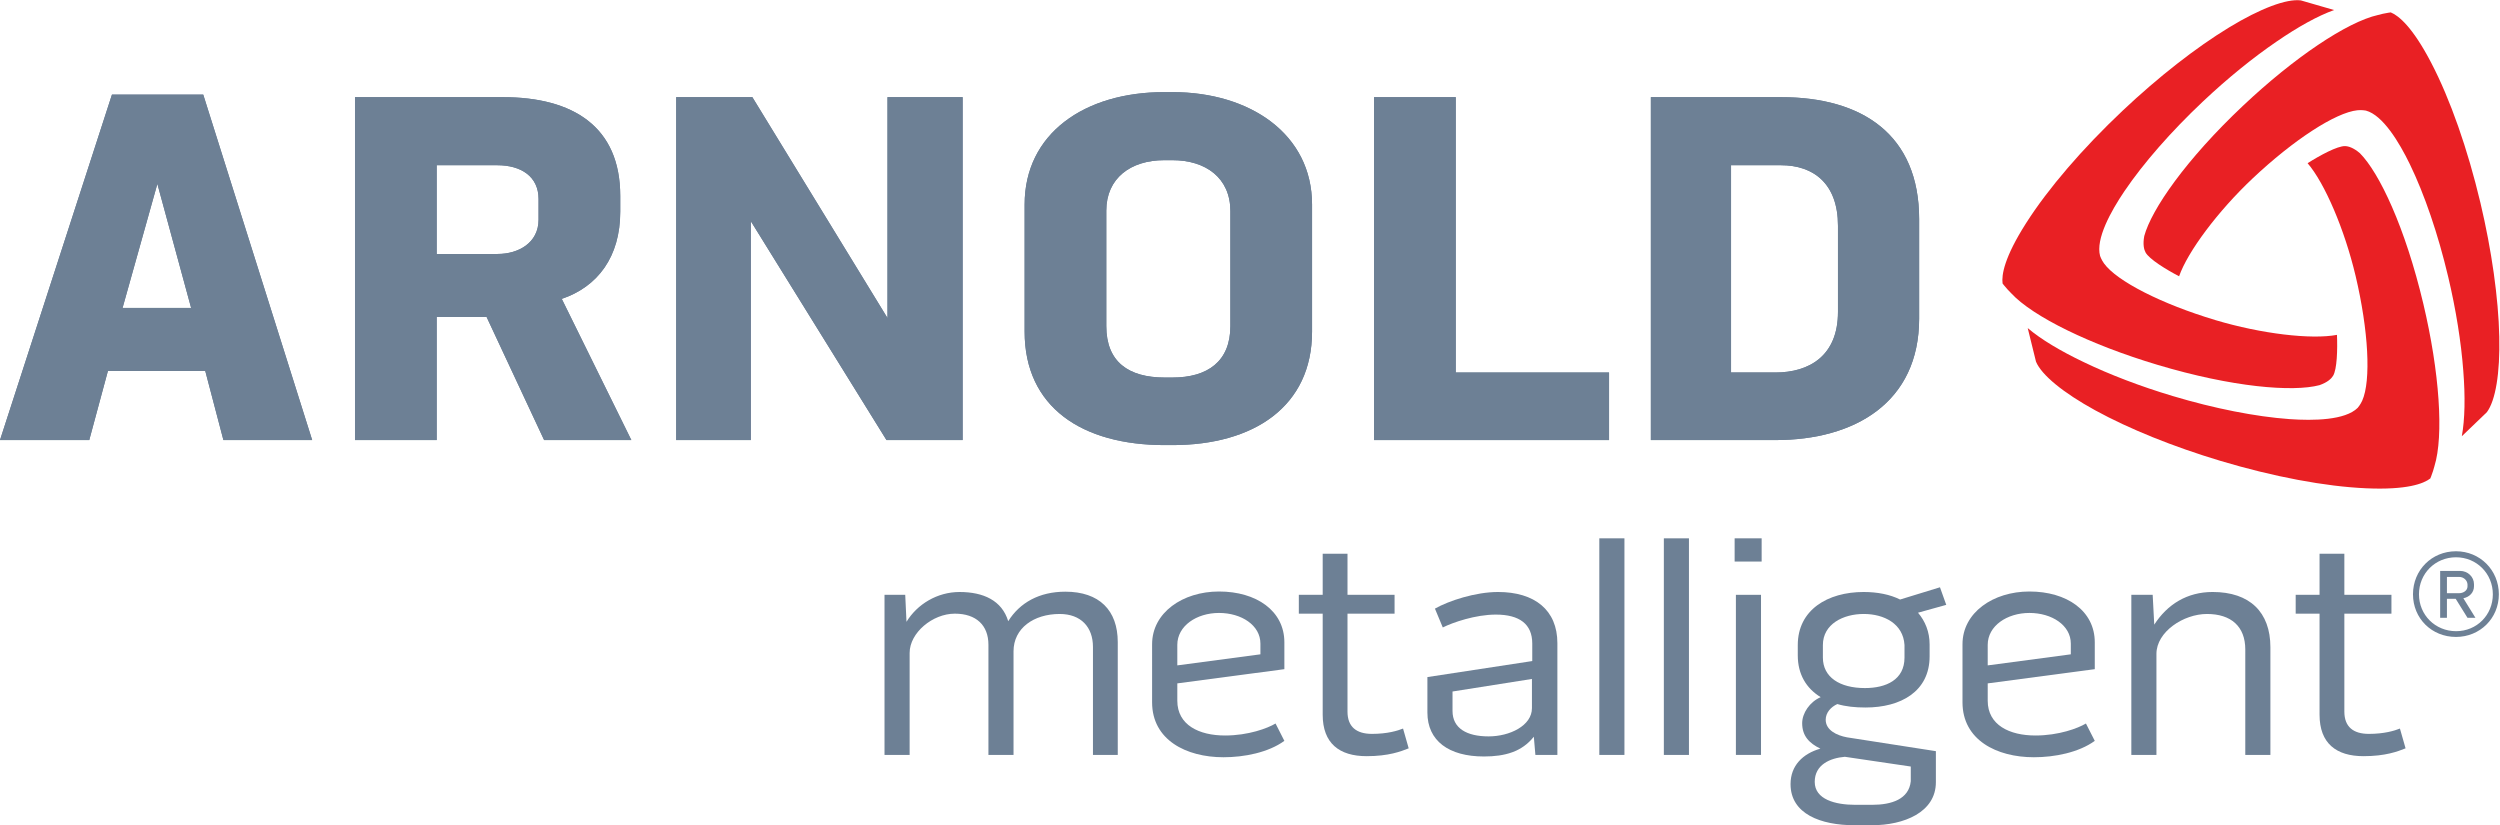
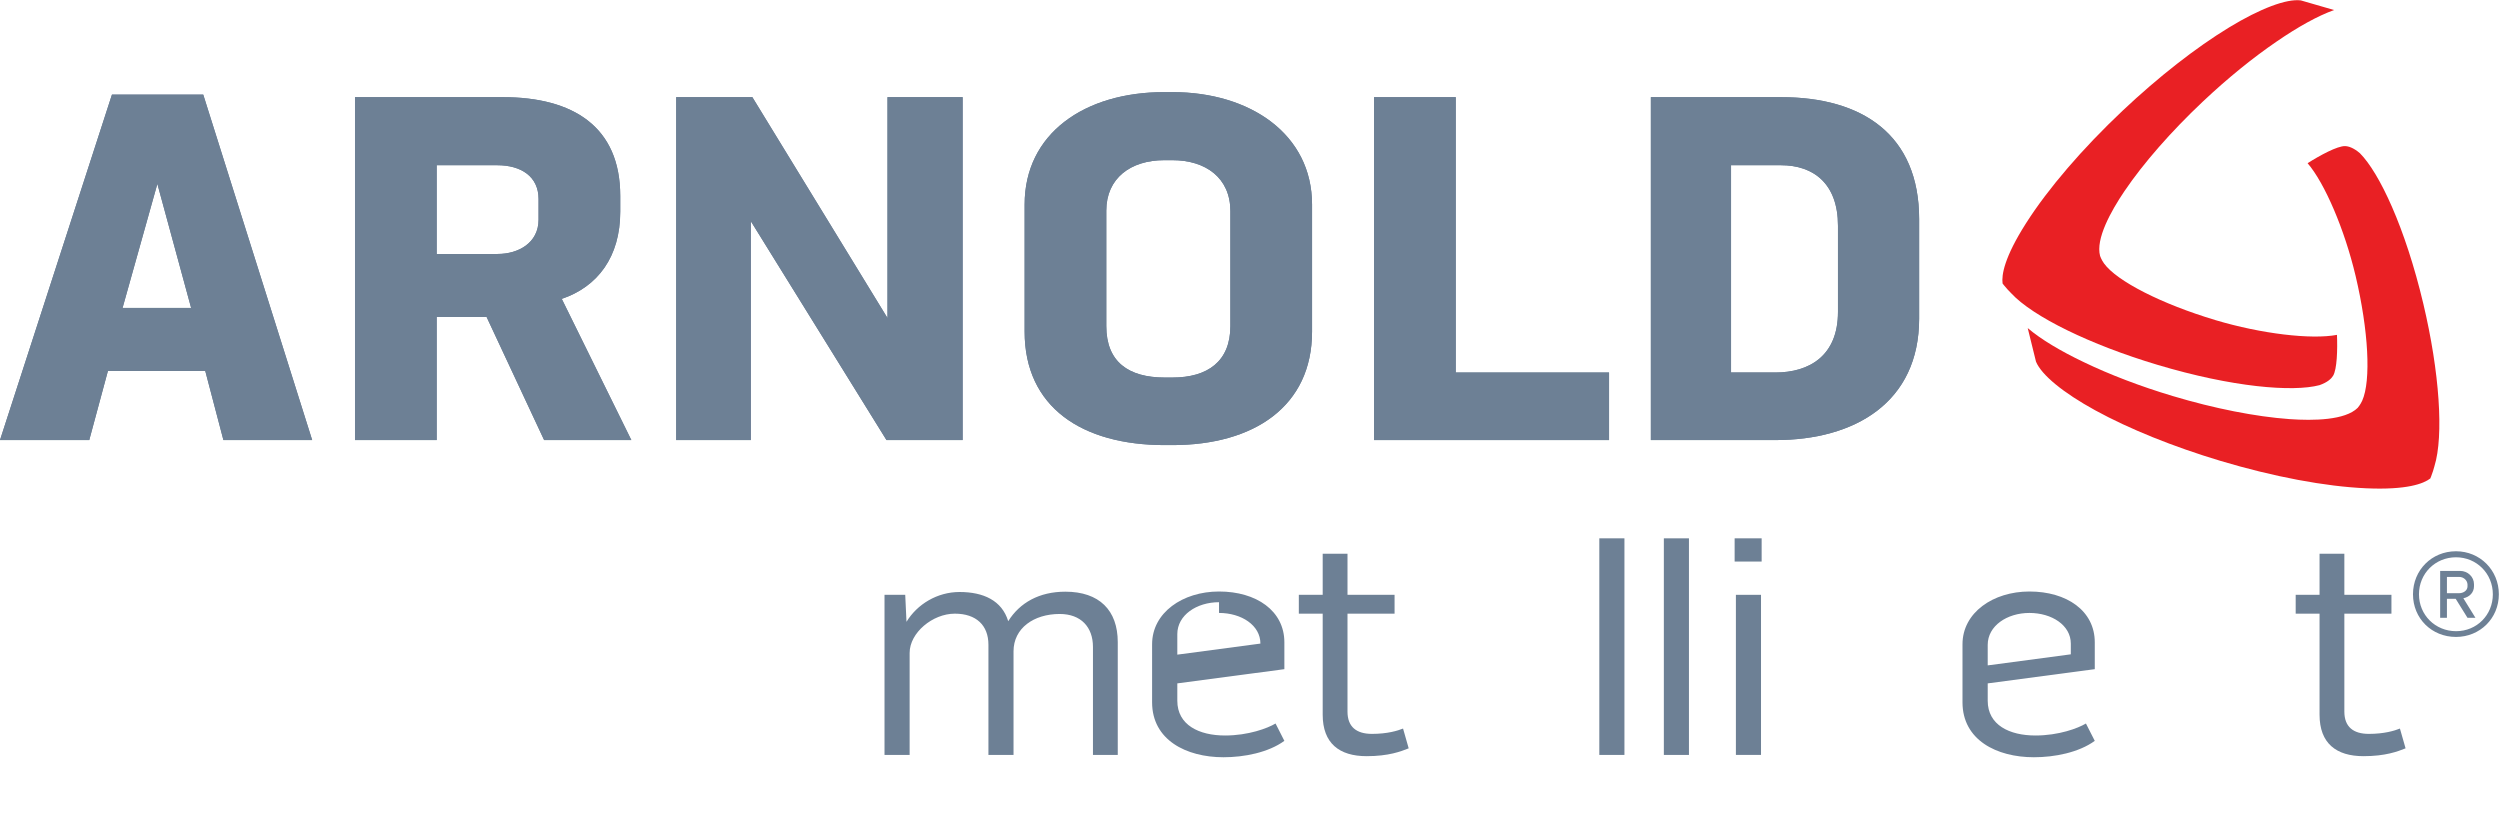
<svg xmlns="http://www.w3.org/2000/svg" xmlns:ns1="http://sodipodi.sourceforge.net/DTD/sodipodi-0.dtd" xmlns:ns2="http://www.inkscape.org/namespaces/inkscape" version="1.1" id="svg2" xml:space="preserve" width="755.907" height="249.52" viewBox="0 0 755.907 249.52" ns1:docname="AG_Logo_Claim_RGB.eps">
  <defs id="defs6" />
  <ns1:namedview pagecolor="#ffffff" bordercolor="#666666" borderopacity="1" objecttolerance="10" gridtolerance="10" guidetolerance="10" ns2:pageopacity="0" ns2:pageshadow="2" ns2:window-width="640" ns2:window-height="480" id="namedview4" />
  <g id="g10" ns2:groupmode="layer" ns2:label="ink_ext_XXXXXX" transform="matrix(1.333,0,0,-1.333,0,249.52)">
    <g id="g12" transform="scale(0.1)">
-       <path d="m 4866.71,1299.36 c 8.1,-15.16 46.77,-38.89 76.09,-54.18 19.57,55.99 87.79,147.4 166.81,221.99 92.7,87.42 188.34,149.57 237.74,154.62 10.19,1.04 19.22,-0.77 19.22,-0.77 38.53,-10.41 75.5,-71.84 99.63,-121.53 33.27,-68.48 64.18,-159.08 86.91,-255.12 17.91,-75.5 29.44,-148.89 34.29,-212.94 4.71,-59.293 3.75,-110.875 -3.3,-149.078 l 56.68,54.425 c 19.84,26.192 30.13,88.613 28.31,171.373 -1.94,87.54 -17.13,195.31 -42.72,303.5 -29.04,122.35 -68.61,235.2 -111.58,317.6 -42.49,81.7 -73.9,107.09 -91.82,114.53 0,0 -6.68,-0.68 -17.77,-3.09 l -11.28,-2.8 c -70.22,-15.89 -190.39,-96.67 -306.1,-205.84 -129.57,-122.19 -207.63,-235.13 -224.01,-295.56 -3.53,-18.97 -0.67,-30.52 2.9,-37.13" style="fill:#e92024;fill-opacity:1;fill-rule:nonzero;stroke:none" id="path14" />
      <path d="m 356.93,1454.78 76.601,-281.42 H 277.98 Z m -103,202.45 L 0,873.68 h 202.465 l 42.308,156.71 H 465.59 L 506.75,873.68 H 708.098 L 461.012,1657.23 H 253.93" style="fill:#6d8095;fill-opacity:1;fill-rule:nonzero;stroke:none" id="path16" />
      <path d="M 1274.23,1193.96 1432.07,873.672 H 1234.21 L 1103.78,1152.79 H 990.527 V 873.672 H 805.234 v 777.848 h 335.156 c 160.15,0 266.53,-67.49 266.53,-224.21 v -35.45 c 0,-102.95 -51.47,-170.45 -132.69,-197.9 m -283.703,101.83 h 138.443 c 46.89,0 92.62,25.16 92.62,77.77 v 46.89 c 0,51.48 -40.05,76.65 -93.78,76.65 H 990.527 v -201.31" style="fill:#6d8095;fill-opacity:1;fill-rule:nonzero;stroke:none" id="path18" />
      <path d="m 2013.09,1651.52 h 170.45 V 873.652 H 2010.8 L 1703.09,1370.13 V 873.652 h -169.3 v 777.868 h 172.73 l 306.57,-501.03 v 501.03" style="fill:#6d8095;fill-opacity:1;fill-rule:nonzero;stroke:none" id="path20" />
      <path d="m 2976.13,1407.89 v -288.27 c 0,-169.307 -131.54,-257.366 -316.85,-257.366 h -17.17 c -187.6,0 -317.99,85.762 -317.99,257.366 v 288.27 c 0,161.27 136.09,255.07 316.85,255.07 h 18.31 c 177.29,0 316.85,-96.06 316.85,-255.07 m -185.29,-14.88 c 0,75.49 -56.08,115.51 -131.56,115.51 h -18.31 c -76.66,0 -131.54,-41.15 -131.54,-114.37 v -261.94 c 0,-81.23 50.32,-116.7 132.68,-116.7 h 17.17 c 80.07,0 131.56,36.62 131.56,116.7 v 260.8" style="fill:#6d8095;fill-opacity:1;fill-rule:nonzero;stroke:none" id="path22" />
      <path d="m 3302.04,1651.52 v -624.59 h 347.74 V 873.652 H 3116.7 v 777.868 h 185.34" style="fill:#6d8095;fill-opacity:1;fill-rule:nonzero;stroke:none" id="path24" />
      <path d="m 4039.74,1651.52 c 185.32,0 313.45,-85.79 313.45,-276.81 v -225.33 c 0,-189.927 -145.28,-275.728 -326,-275.728 h -282.56 v 777.868 z m 129.29,-291.71 c 0,96.11 -56.08,137.29 -129.29,137.29 h -113.25 v -470.15 h 100.7 c 76.6,0 141.84,37.75 141.84,137.28 v 195.58" style="fill:#6d8095;fill-opacity:1;fill-rule:nonzero;stroke:none" id="path26" />
      <path d="m 356.93,1454.78 76.601,-281.42 H 277.98 Z m -103,202.45 L 0,873.68 h 202.465 l 42.308,156.71 H 465.59 L 506.75,873.68 H 708.098 L 461.012,1657.23 H 253.93" style="fill:#6d8095;fill-opacity:1;fill-rule:nonzero;stroke:none" id="path28" />
      <path d="M 1274.23,1193.96 1432.07,873.672 H 1234.21 L 1103.78,1152.79 H 990.527 V 873.672 H 805.234 v 777.848 h 335.156 c 160.15,0 266.53,-67.49 266.53,-224.21 v -35.45 c 0,-102.95 -51.47,-170.45 -132.69,-197.9 m -283.703,101.83 h 138.443 c 46.89,0 92.62,25.16 92.62,77.77 v 46.89 c 0,51.48 -40.05,76.65 -93.78,76.65 H 990.527 v -201.31" style="fill:#6d8095;fill-opacity:1;fill-rule:nonzero;stroke:none" id="path30" />
      <path d="m 2013.09,1651.52 h 170.45 V 873.652 H 2010.8 L 1703.09,1370.13 V 873.652 h -169.3 v 777.868 h 172.73 l 306.57,-501.03 v 501.03" style="fill:#6d8095;fill-opacity:1;fill-rule:nonzero;stroke:none" id="path32" />
      <path d="m 2976.13,1407.89 v -288.27 c 0,-169.307 -131.54,-257.366 -316.85,-257.366 h -17.17 c -187.6,0 -317.99,85.762 -317.99,257.366 v 288.27 c 0,161.27 136.09,255.07 316.85,255.07 h 18.31 c 177.29,0 316.85,-96.06 316.85,-255.07 m -185.29,-14.88 c 0,75.49 -56.08,115.51 -131.56,115.51 h -18.31 c -76.66,0 -131.54,-41.15 -131.54,-114.37 v -261.94 c 0,-81.23 50.32,-116.7 132.68,-116.7 h 17.17 c 80.07,0 131.56,36.62 131.56,116.7 v 260.8" style="fill:#6d8095;fill-opacity:1;fill-rule:nonzero;stroke:none" id="path34" />
      <path d="m 3302.04,1651.52 v -624.59 h 347.74 V 873.652 H 3116.7 v 777.868 h 185.34" style="fill:#6d8095;fill-opacity:1;fill-rule:nonzero;stroke:none" id="path36" />
      <path d="m 4039.74,1651.52 c 185.32,0 313.45,-85.79 313.45,-276.81 v -225.33 c 0,-189.927 -145.28,-275.728 -326,-275.728 h -282.56 v 777.868 z m 129.29,-291.71 c 0,96.11 -56.08,137.29 -129.29,137.29 h -113.25 v -470.15 h 100.7 c 76.6,0 141.84,37.75 141.84,137.28 v 195.58" style="fill:#6d8095;fill-opacity:1;fill-rule:nonzero;stroke:none" id="path38" />
      <path d="m 5292.02,1019.32 c 9.09,14.59 10.32,59.93 8.88,92.97 -58.29,-11.02 -171.54,2.32 -275.65,33.47 -122.02,36.59 -223.69,88.31 -252.75,128.59 -6,8.31 -8.93,17.01 -8.93,17.01 -10.27,38.6 24.44,101.29 55.4,147.05 42.67,63.05 105.68,135.11 177.49,202.84 56.42,53.25 114.23,99.95 167.27,136.16 48.99,33.71 94.15,58.69 130.75,71.68 l -75.49,21.86 c -32.6,4.12 -91.77,-18.19 -162.53,-61.16 -74.85,-45.45 -160.6,-112.46 -241.5,-188.75 -91.43,-86.31 -169.37,-177.02 -219.27,-255.42 -49.5,-77.64 -55.79,-117.53 -53.28,-136.77 0,0 3.94,-5.47 11.58,-13.85 l 8.06,-8.38 c 48.84,-52.87 178.92,-116.56 331.31,-162.17 170.61,-51.122 307.46,-62.243 367.95,-46.22 18.2,6.43 26.79,14.67 30.71,21.09" style="fill:#e92024;fill-opacity:1;fill-rule:nonzero;stroke:none" id="path40" />
      <path d="m 5319.27,1540.45 c -17.18,0.57 -57.09,-21.02 -84.96,-38.79 38.68,-44.95 83.77,-149.73 108.83,-255.46 29.34,-124 35.37,-237.88 15.04,-283.212 -4.2,-9.347 -10.27,-16.23 -10.27,-16.23 -28.28,-28.184 -99.96,-29.465 -155.07,-25.52 -75.93,5.43 -169.86,23.938 -264.4,52.278 -74.33,22.234 -143.68,48.944 -201.55,76.804 -53.7,25.57 -97.88,52.15 -127.44,77.38 l 18.79,-76.29 c 12.74,-30.31 61.66,-70.426 134.24,-110.219 76.78,-42.101 177.69,-82.832 284.22,-114.738 120.46,-36.043 237.98,-58.203 330.82,-62.195 92,-4.055 129.69,10.449 145.07,22.246 0,0 2.78,6.141 6.23,16.941 l 3.23,11.172 c 21.34,68.75 11.47,213.243 -25.21,368.013 -41.05,173.33 -99.82,297.37 -143.97,341.78 -14.65,12.53 -26.08,15.84 -33.6,16.04" style="fill:#e92024;fill-opacity:1;fill-rule:nonzero;stroke:none" id="path42" />
      <path d="M 2535.41,415.137 V 159.512 h -56.26 v 244.929 c 0,44.856 -27.06,74.758 -75.49,74.758 -58.4,0 -104.68,-32.031 -104.68,-84.738 V 159.512 h -56.94 v 249.91 c 0,44.16 -27.78,70.488 -76.22,70.488 -50.53,0 -102.51,-43.437 -102.51,-88.992 V 159.512 h -56.97 v 363.125 h 46.99 l 2.85,-61.223 c 24.23,39.875 69.8,67.629 120.34,67.629 54.12,0 96.14,-19.219 110.39,-66.223 26.31,42.024 70.47,66.934 129.59,66.934 76.9,0 118.91,-41.992 118.91,-114.617" style="fill:#6d8095;fill-opacity:1;fill-rule:nonzero;stroke:none" id="path44" />
      <path d="m 3182.52,219.305 12.79,-44.871 c -17.77,-7.11 -45.56,-17.786 -95.39,-17.786 -61.97,0 -99.67,29.211 -99.67,93.997 V 479.93 h -54.14 v 42.715 h 54.14 v 93.261 h 56.26 v -93.261 h 106.78 V 479.93 H 3056.51 V 257.742 c 0,-34.871 20.65,-50.535 55.53,-50.535 34.91,0 58.37,7.141 70.48,12.098" style="fill:#6d8095;fill-opacity:1;fill-rule:nonzero;stroke:none" id="path46" />
-       <path d="M 3532.59,412.988 V 159.512 h -49.89 l -3.54,41.308 c -27.03,-34.199 -65.49,-44.875 -113.23,-44.875 -79.74,0 -128.17,35.586 -128.17,99.668 v 80.461 l 237.84,36.328 v 39.852 c 0,44.172 -29.21,65.539 -82.58,65.539 -46.32,0 -97.56,-17.805 -120.38,-29.199 l -17.81,42.734 c 31.36,17.774 91.87,37.723 143.17,37.723 82.59,0 134.59,-40.567 134.59,-116.063 m -57.71,-81.172 -180.14,-28.488 v -44.16 c 0,-39.16 32.05,-57.656 81.89,-57.656 47.72,0 98.25,24.211 98.25,64.062 v 66.242" style="fill:#6d8095;fill-opacity:1;fill-rule:nonzero;stroke:none" id="path48" />
      <path d="m 3627.71,650.789 h 56.98 V 159.48 h -56.98 v 491.309" style="fill:#6d8095;fill-opacity:1;fill-rule:nonzero;stroke:none" id="path50" />
      <path d="m 3774.09,650.789 h 56.95 V 159.48 h -56.95 v 491.309" style="fill:#6d8095;fill-opacity:1;fill-rule:nonzero;stroke:none" id="path52" />
      <path d="m 3934.65,650.789 h 61.26 v -52.676 h -61.26 z m 2.87,-128.152 h 56.96 V 159.512 h -56.96 v 363.125" style="fill:#6d8095;fill-opacity:1;fill-rule:nonzero;stroke:none" id="path54" />
-       <path d="m 4167.58,274.871 c -14.24,-6.414 -26.37,-19.258 -26.37,-35.613 0,-23.516 24.95,-35.586 48.43,-39.903 l 201.49,-31.339 V 97.559 C 4391.13,29.199 4318.52,0 4245.91,0 h -39.15 c -76.92,0 -145.29,25.645 -145.29,93.269 0,42.023 27.79,69.082 67.64,80.469 -24.89,12.11 -41.27,28.469 -41.27,57.715 0,22.754 17.1,48.371 42,59.043 -32.75,19.961 -51.97,51.992 -51.97,94.707 v 23.496 c 0,79.785 67.62,120.352 149.54,120.352 31.32,0 59.8,-5.692 82.55,-17.09 l 90.45,27.773 14.23,-39.863 -64.04,-17.82 c 16.36,-19.231 26.31,-43.449 26.31,-71.895 v -27.082 c 0,-79.734 -65.48,-116.043 -145.25,-116.043 -23.51,0 -44.86,2.11 -64.08,7.84 m 166.6,-175.176 v 33.457 l -149.5,22.082 c -33.49,-2.843 -68.36,-17.785 -68.36,-56.945 0,-39.891 46.97,-51.992 91.83,-51.992 h 38.44 c 44.2,0 83.35,12.793 87.59,53.398 M 4134.83,380.234 c 0,-44.152 37.72,-69.093 95.42,-69.093 47.68,0 89.7,18.554 89.7,69.093 v 28.465 c -2.84,48.449 -46.27,70.508 -92.54,70.508 -46.3,0 -92.58,-22.781 -92.58,-70.508 v -28.465" style="fill:#6d8095;fill-opacity:1;fill-rule:nonzero;stroke:none" id="path56" />
-       <path d="M 5149.92,403.738 V 159.492 h -56.96 V 398.75 c 0,51.961 -32.06,80.449 -86.9,80.449 -53.39,0 -114.64,-40.578 -114.64,-90.449 V 159.492 h -56.94 v 363.153 h 48.41 L 4886.46,455 c 29.88,46.277 74.75,74.07 132.45,74.07 84.02,0 131.01,-45.574 131.01,-125.332" style="fill:#6d8095;fill-opacity:1;fill-rule:nonzero;stroke:none" id="path58" />
      <path d="m 5443.71,219.305 12.83,-44.871 c -17.81,-7.11 -45.58,-17.786 -95.44,-17.786 -61.94,0 -99.69,29.211 -99.69,93.997 V 479.93 h -54.14 v 42.715 h 54.14 v 93.261 h 56.26 v -93.261 h 106.81 V 479.93 H 5317.67 V 257.742 c 0,-34.871 20.67,-50.535 55.54,-50.535 34.92,0 58.39,7.141 70.5,12.098" style="fill:#6d8095;fill-opacity:1;fill-rule:nonzero;stroke:none" id="path60" />
      <path d="m 5550.35,526.328 h 27.73 c 9.19,0 18.93,5.762 18.93,15.332 v 4.453 c -0.3,9.344 -8.67,17.157 -18.93,17.157 h -27.73 z m 37.23,-11.496 27.46,-44.375 h -18.03 l -26.75,43.078 h -19.91 v -43.078 h -15.37 v 106.426 h 45.09 c 17.79,0 31.66,-13.613 31.66,-30.145 v -4.562 c 0,-13.867 -9.71,-24.414 -24.15,-27.344 m -16.46,-74.687 c 46.98,0 83.38,36.75 83.38,83.71 0,46.856 -36.68,83.907 -83.57,83.907 -47.28,0 -83.99,-37.051 -83.99,-83.907 0,-46.96 37.02,-83.71 84.18,-83.71 m -0.19,181.3 c 54.34,0 97.19,-42.824 97.19,-97.59 0,-54.507 -42.85,-96.757 -97.19,-96.757 -55.09,0 -97.57,41.965 -97.57,96.757 0,54.766 42.48,97.59 97.57,97.59" style="fill:#6d8095;fill-opacity:1;fill-rule:nonzero;stroke:none" id="path62" />
-       <path d="m 2778.73,203.543 c -58.77,0 -108.24,23.652 -108.24,78.809 v 39.433 l 242.83,32.227 v 60.91 c 0,71.629 -63.66,115.254 -148.22,115.254 -82.41,0 -151.81,-47.922 -151.81,-119.551 V 278.758 c 0,-85.223 77.28,-124.539 161.85,-124.539 47.29,0 101.72,10.703 138.18,37.156 l -20,39.387 c -17.89,-10.723 -61.57,-27.219 -114.59,-27.219 m -13.63,278 c 50.87,0 93.89,-27.941 93.89,-69.504 v -24.355 l -188.5,-25.079 v 46.575 c 0,43.008 43.74,72.363 94.61,72.363" style="fill:#6d8095;fill-opacity:1;fill-rule:nonzero;stroke:none" id="path64" />
+       <path d="m 2778.73,203.543 c -58.77,0 -108.24,23.652 -108.24,78.809 v 39.433 l 242.83,32.227 v 60.91 c 0,71.629 -63.66,115.254 -148.22,115.254 -82.41,0 -151.81,-47.922 -151.81,-119.551 V 278.758 c 0,-85.223 77.28,-124.539 161.85,-124.539 47.29,0 101.72,10.703 138.18,37.156 l -20,39.387 c -17.89,-10.723 -61.57,-27.219 -114.59,-27.219 m -13.63,278 c 50.87,0 93.89,-27.941 93.89,-69.504 l -188.5,-25.079 v 46.575 c 0,43.008 43.74,72.363 94.61,72.363" style="fill:#6d8095;fill-opacity:1;fill-rule:nonzero;stroke:none" id="path64" />
      <path d="m 4616.93,203.543 c -58.74,0 -108.22,23.652 -108.22,78.809 v 39.433 l 242.84,32.227 v 60.91 c 0,71.629 -63.67,115.254 -148.23,115.254 -82.42,0 -151.82,-47.922 -151.82,-119.551 V 278.758 c 0,-85.223 77.27,-124.539 161.86,-124.539 47.26,0 101.72,10.703 138.19,37.156 l -20.04,39.387 c -17.87,-10.723 -61.56,-27.219 -114.58,-27.219 m -13.61,278 c 50.88,0 93.89,-27.941 93.89,-69.504 v -24.355 l -188.5,-25.079 v 46.575 c 0,43.008 43.73,72.363 94.61,72.363" style="fill:#6d8095;fill-opacity:1;fill-rule:nonzero;stroke:none" id="path66" />
    </g>
  </g>
</svg>